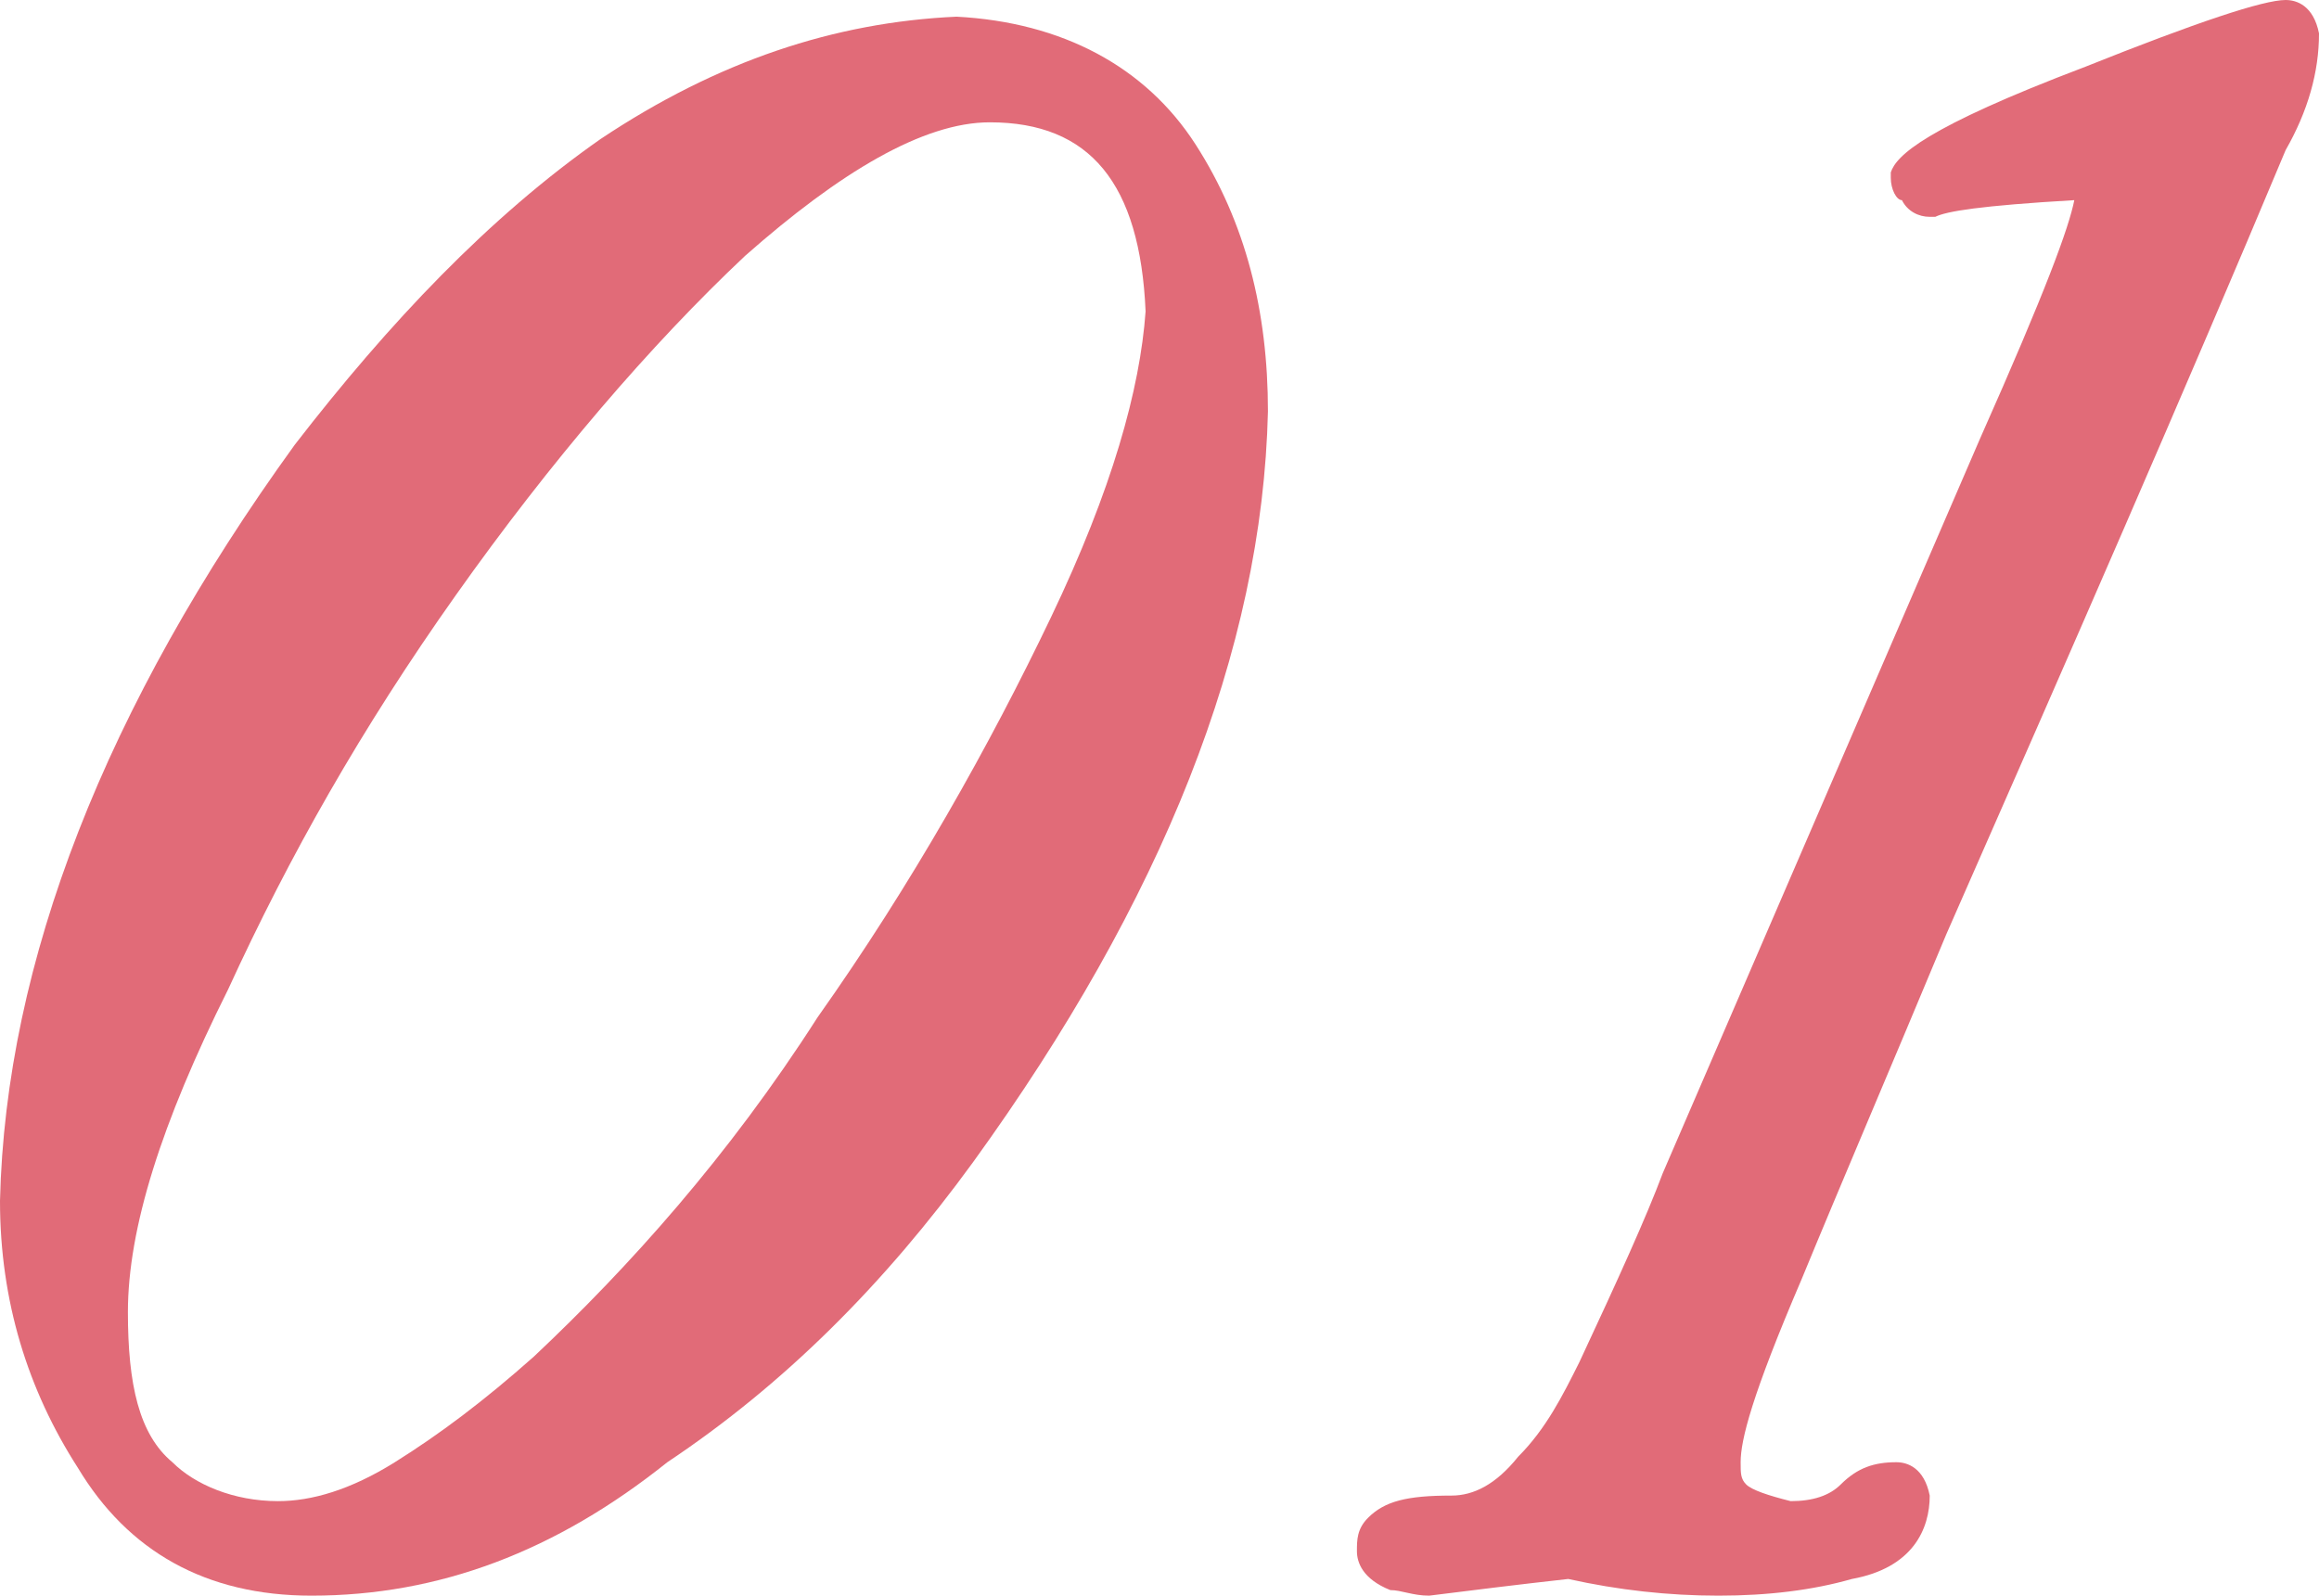
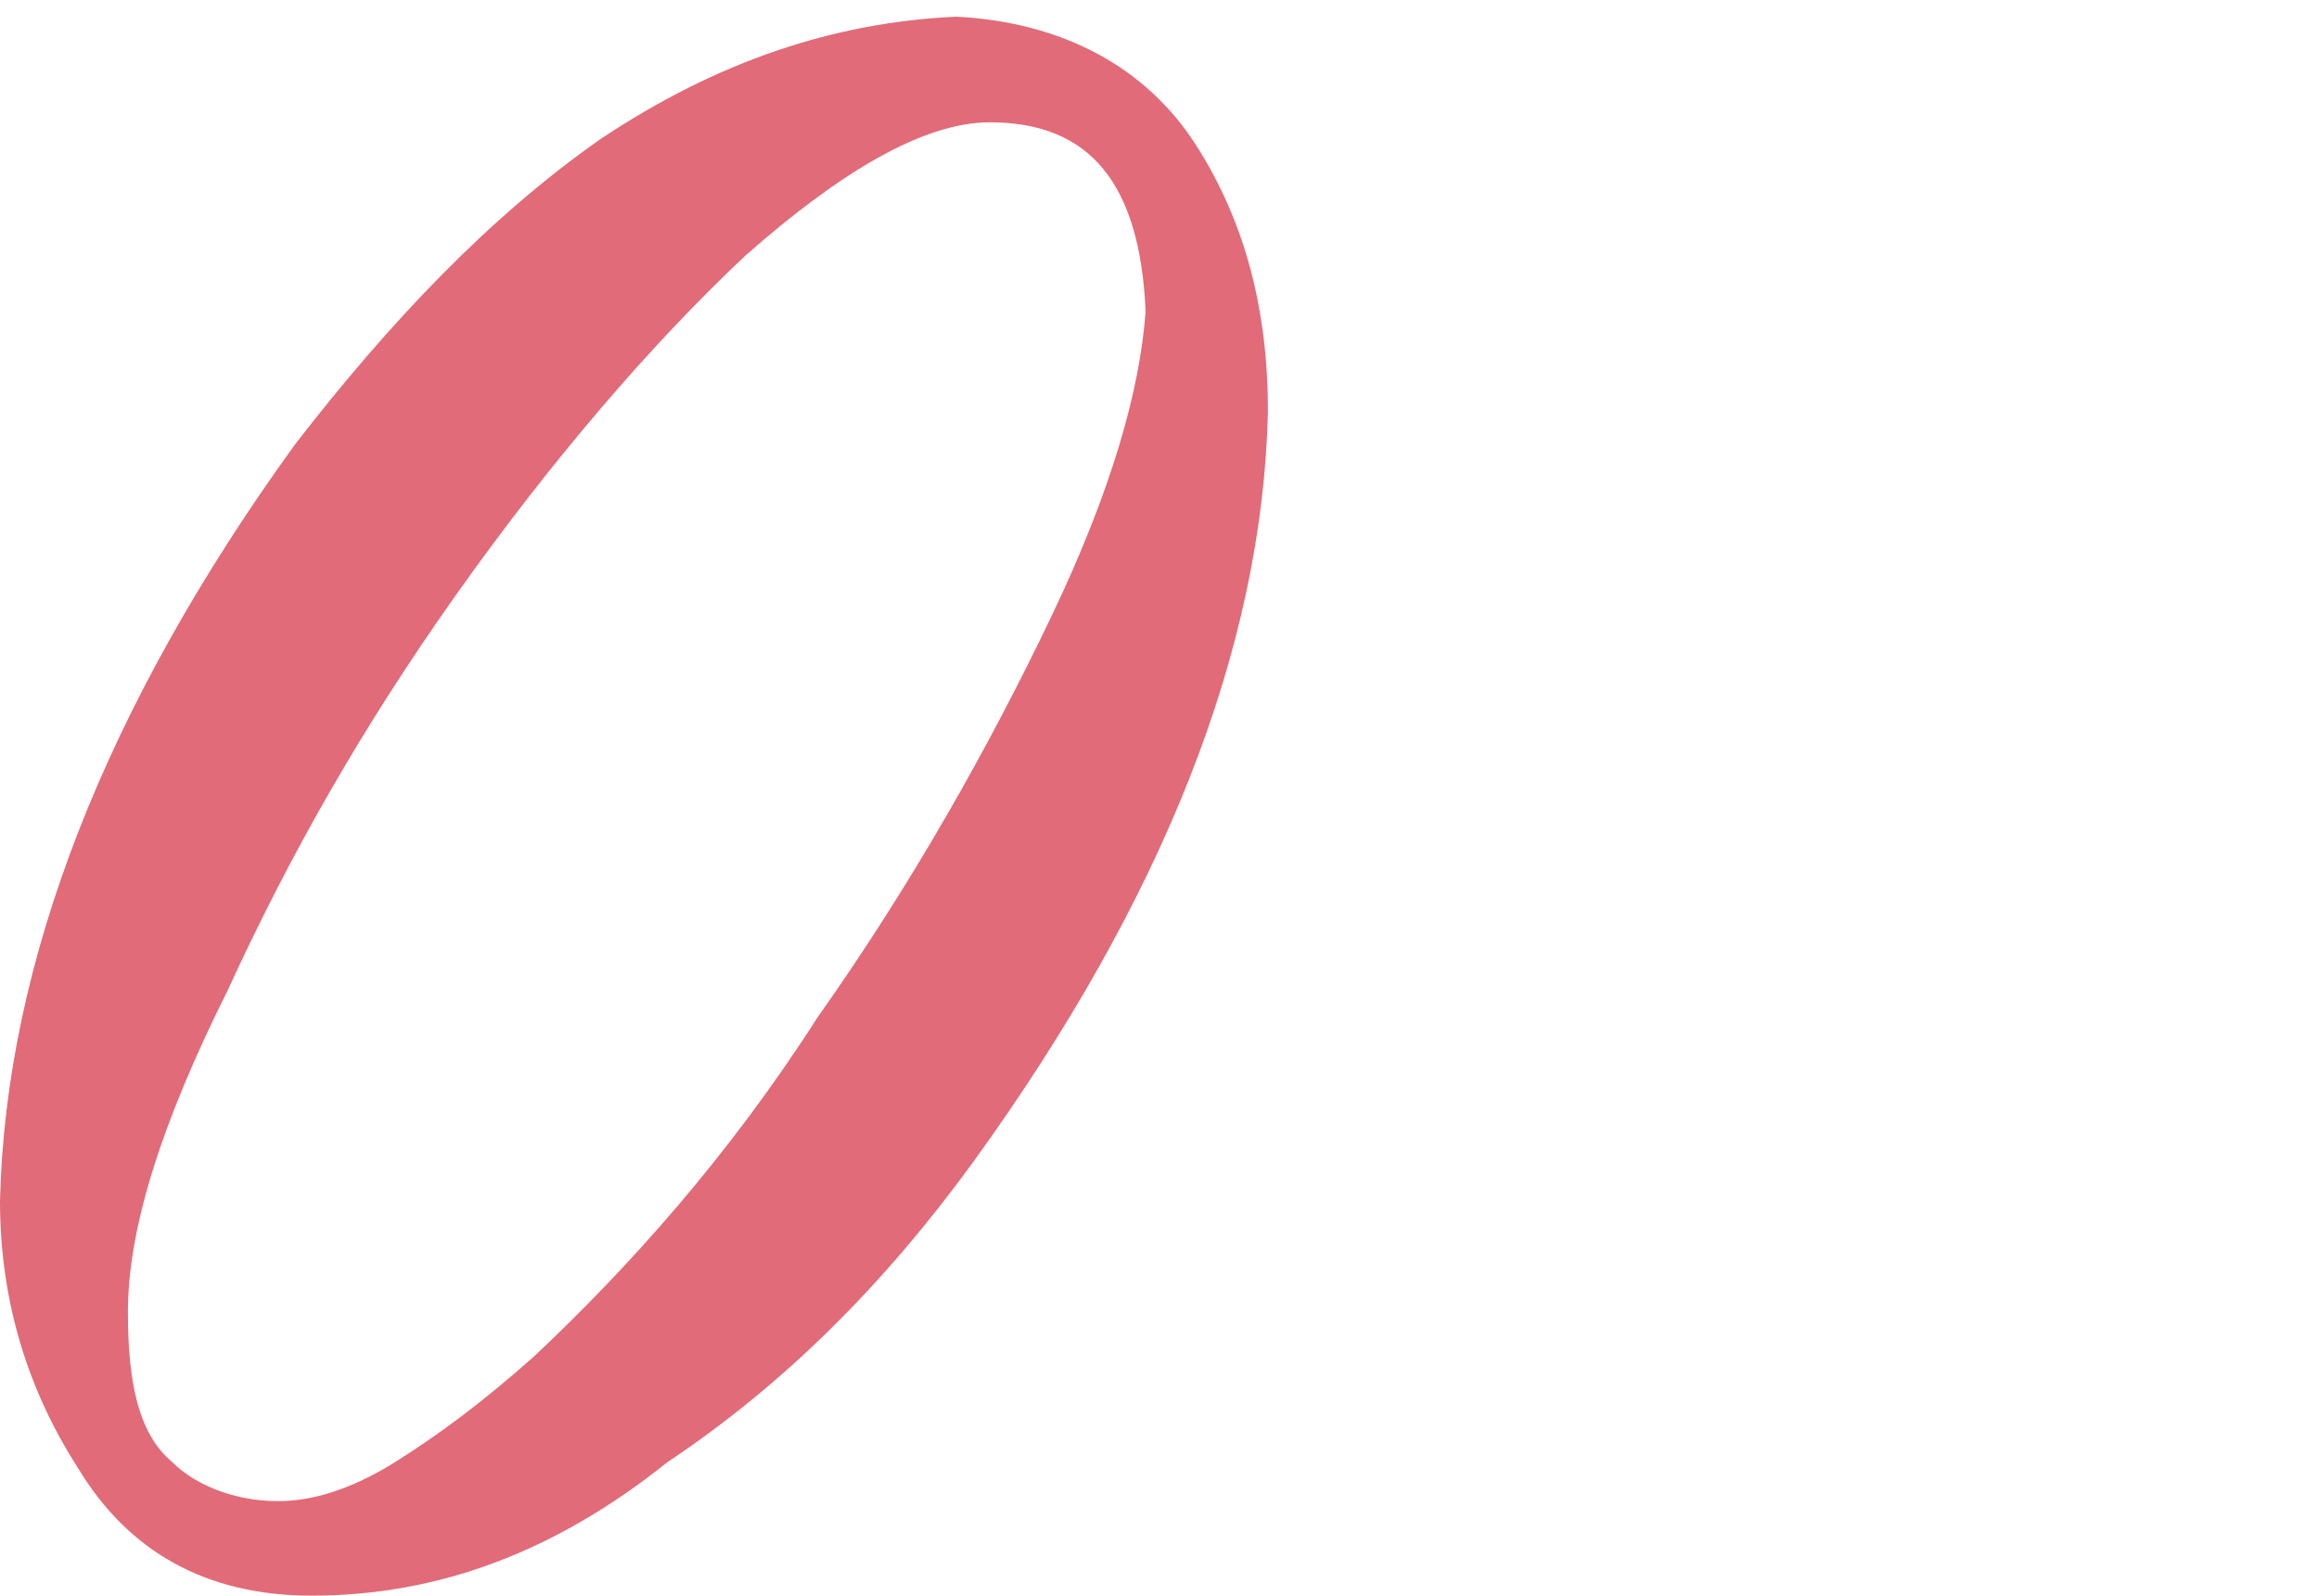
<svg xmlns="http://www.w3.org/2000/svg" id="レイヤー_1" width="41.7" height="28.7" viewBox="0 0 41.7 28.7">
  <style>.st0{fill:#e16b78}</style>
  <path class="st0" d="M5.6 28.7c-1.9 0-3.3-.8-4.2-2.3C.5 25 0 23.4 0 21.6.1 17.3 1.9 12.7 5.3 8 7 5.8 8.8 3.9 10.8 2.5 12.9 1.1 15 .4 17.2.3c1.9.1 3.4.9 4.3 2.3.9 1.4 1.3 3 1.3 4.8-.1 4.3-1.9 8.8-5.3 13.5-1.6 2.2-3.4 4-5.5 5.4-2 1.6-4.1 2.4-6.4 2.4zM17.8 2.2c-1.2 0-2.7.9-4.4 2.4-1.7 1.6-3.5 3.7-5.2 6.1-1.7 2.4-3 4.7-4.1 7.1-1.2 2.4-1.8 4.3-1.8 5.8 0 1.3.2 2.2.8 2.7.4.4 1.1.7 1.9.7.6 0 1.3-.2 2.1-.7.8-.5 1.6-1.1 2.5-1.9 1.7-1.6 3.5-3.6 5.1-6.1 1.7-2.4 3.1-4.9 4.2-7.2s1.6-4.1 1.7-5.5c-.1-2.3-1-3.4-2.8-3.4z" />
-   <path class="st0" d="M17.2.7c1.8.1 3.2.8 4.1 2.2.8 1.4 1.3 2.9 1.3 4.6-.1 4.2-1.8 8.7-5.3 13.3-1.6 2.2-3.4 4-5.4 5.3-2 1.5-4 2.2-6.2 2.3-1.8 0-3.1-.8-4-2.2C.8 24.8.3 23.3.3 21.6c.1-4.3 1.9-8.7 5.3-13.4C7.2 6 9 4.2 11 2.8 13 1.4 15.1.7 17.2.7zm.6 1.2c-1.3 0-2.8.9-4.6 2.5C11.5 6 9.7 8.1 8 10.5c-1.7 2.4-3.1 4.8-4.2 7.2C2.6 20.1 2 22.1 2 23.6c0 2.4 1 3.6 3 3.6.7 0 1.4-.2 2.2-.7.8-.5 1.6-1.1 2.5-1.9 1.8-1.6 3.5-3.7 5.2-6.1 1.7-2.5 3.1-4.9 4.2-7.2s1.7-4.2 1.7-5.7c0-2.5-1-3.7-3-3.7zM30.9 28.7c-.9 0-1.8-.1-2.7-.3-.9.1-1.7.2-2.5.3-.3 0-.5-.1-.7-.1-.5-.2-.6-.5-.6-.7 0-.2 0-.4.2-.6.3-.3.7-.4 1.5-.4.4 0 .8-.2 1.2-.7.5-.5.8-1.1 1.1-1.7.7-1.5 1.2-2.6 1.5-3.4l5.7-13.2c1.2-2.7 1.6-3.8 1.7-4.3-1.7.1-2.3.2-2.5.3h-.1c-.2 0-.4-.1-.5-.3-.1 0-.2-.2-.2-.4v-.1c.1-.3.6-.8 3.5-1.9 2-.8 3.2-1.2 3.6-1.2.2 0 .5.1.6.6 0 .7-.2 1.4-.6 2.1-1.8 4.3-3.9 9.1-6.1 14.1-1 2.4-1.9 4.5-2.6 6.2-.9 2.1-1.1 2.9-1.1 3.3 0 .2 0 .3.1.4.1.1.4.2.8.3.4 0 .7-.1.9-.3.3-.3.6-.4 1-.4.2 0 .5.1.6.6 0 .6-.3 1.3-1.4 1.5-.7.2-1.5.3-2.4.3z" />
-   <path class="st0" d="M28.2 28.2c-.9.1-1.8.2-2.6.3-.2 0-.4 0-.6-.1-.3-.1-.4-.2-.4-.4 0-.5.4-.7 1.4-.7.5 0 .9-.3 1.4-.8.5-.5.9-1.1 1.2-1.8.8-1.5 1.3-2.6 1.5-3.4l5.7-13.2c1.3-3.1 1.9-4.7 1.8-4.7-1.7.1-2.6.2-3 .3-.3 0-.4-.1-.4-.5.1-.4 1.2-.9 3.3-1.7 1.9-.7 3-1.1 3.4-1.2.1 0 .2.1.3.3 0 .6-.2 1.2-.6 1.9-1.8 4.3-3.9 9.1-6.1 14.1-1.1 2.4-1.9 4.5-2.6 6.2-.7 1.7-1.1 2.9-1.1 3.4-.1.6.3.9 1.2 1 .5 0 .9-.1 1.1-.4.2-.2.5-.3.8-.3.2 0 .3.1.3.4 0 .6-.4 1-1.1 1.2-.7.2-1.5.3-2.3.3-.7 0-1.6-.1-2.6-.2z" />
</svg>